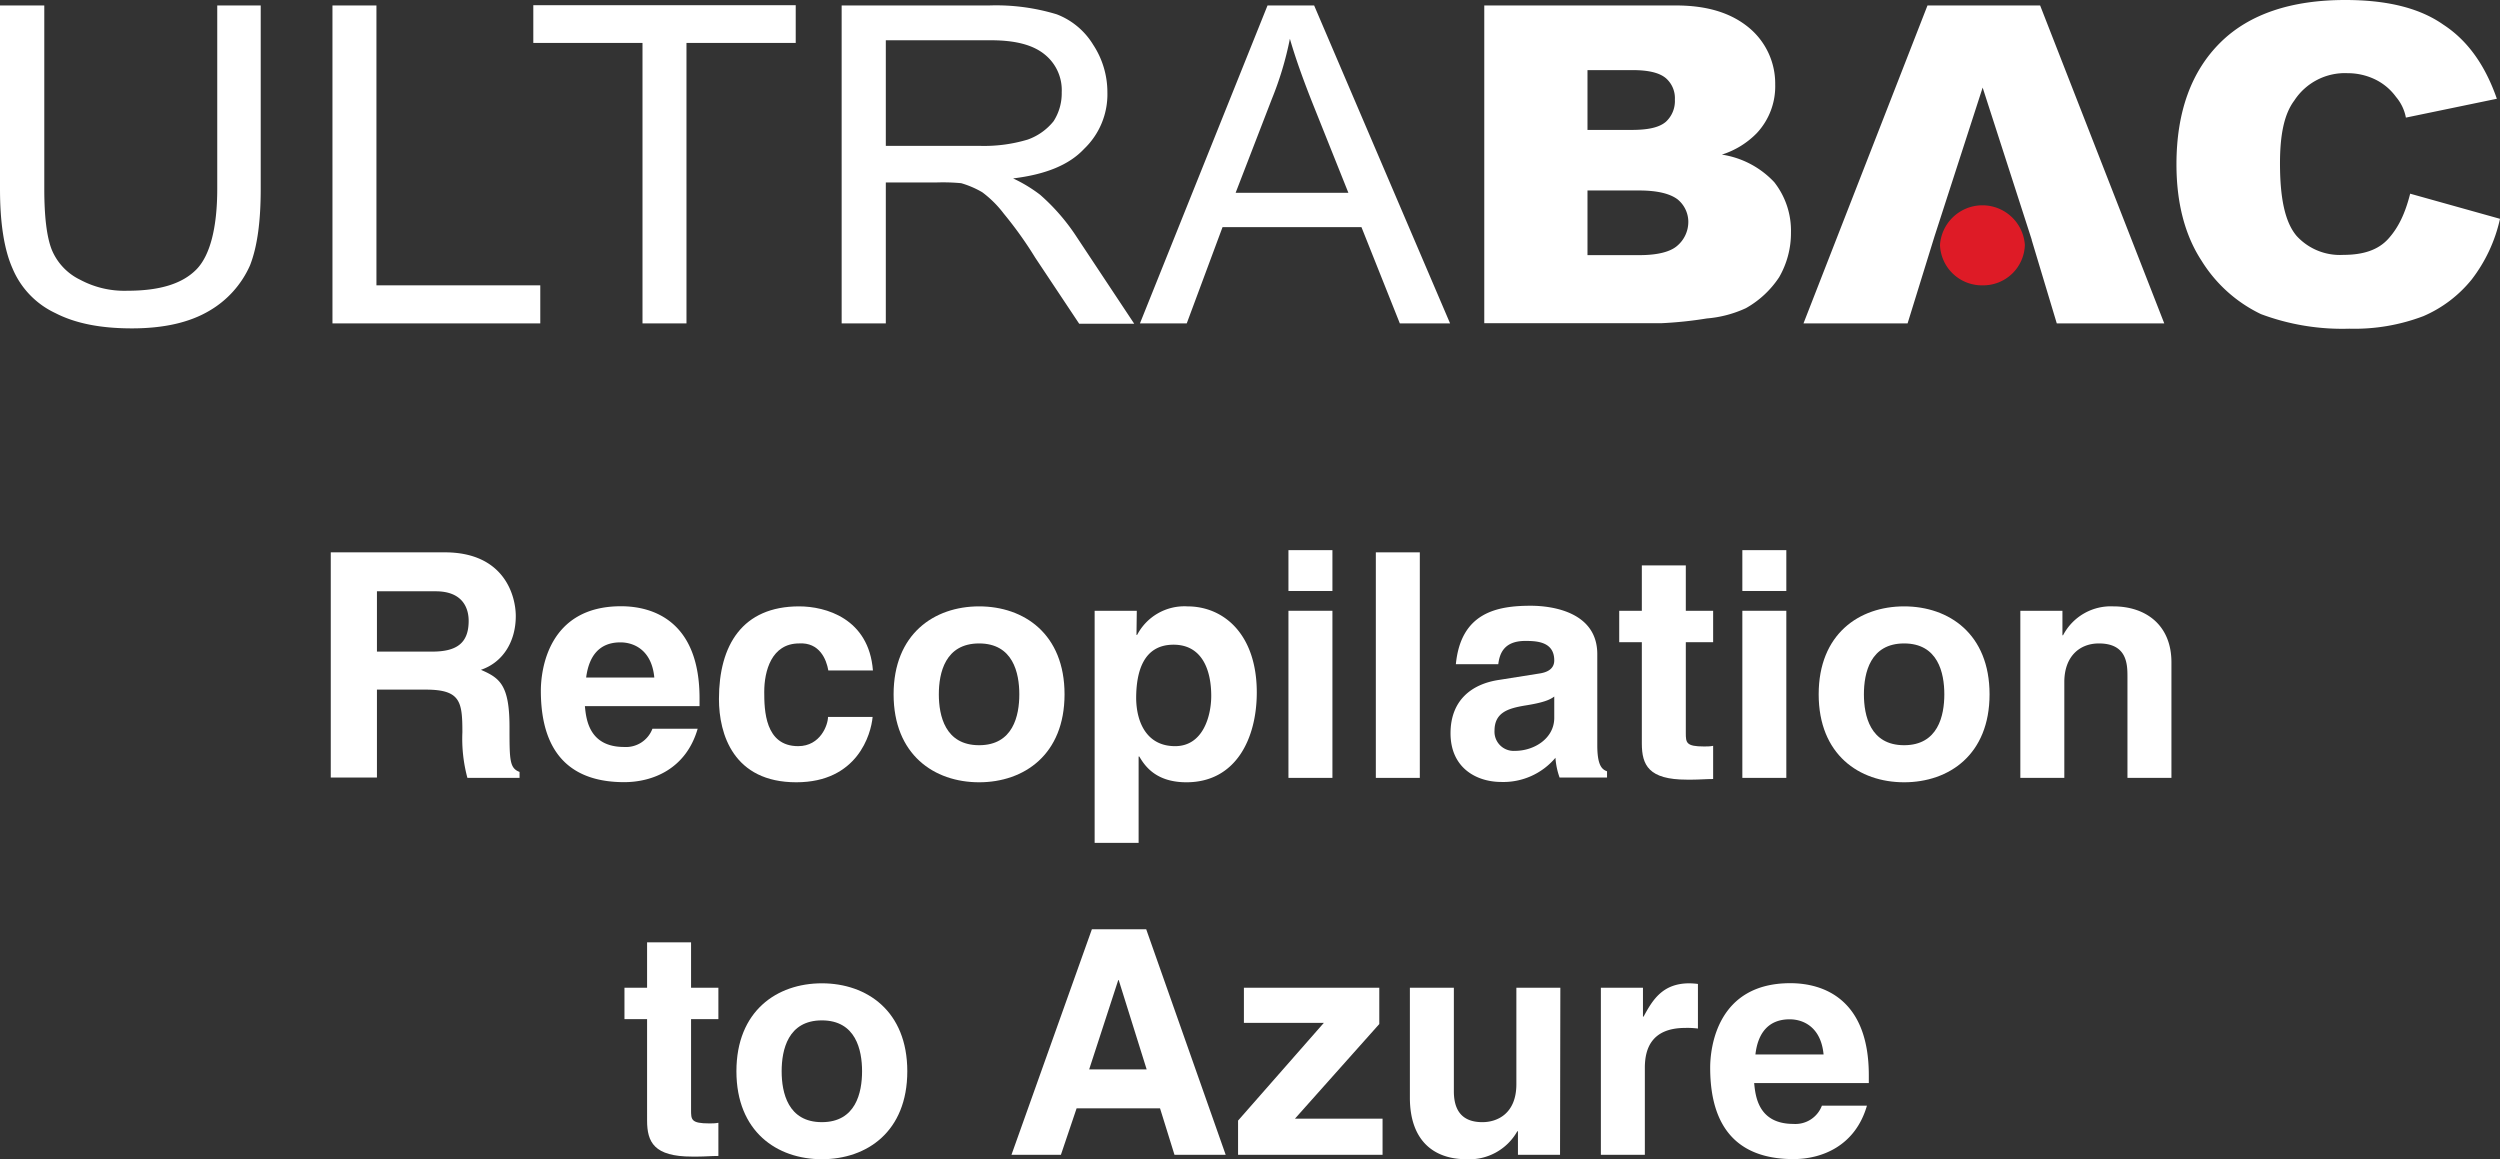
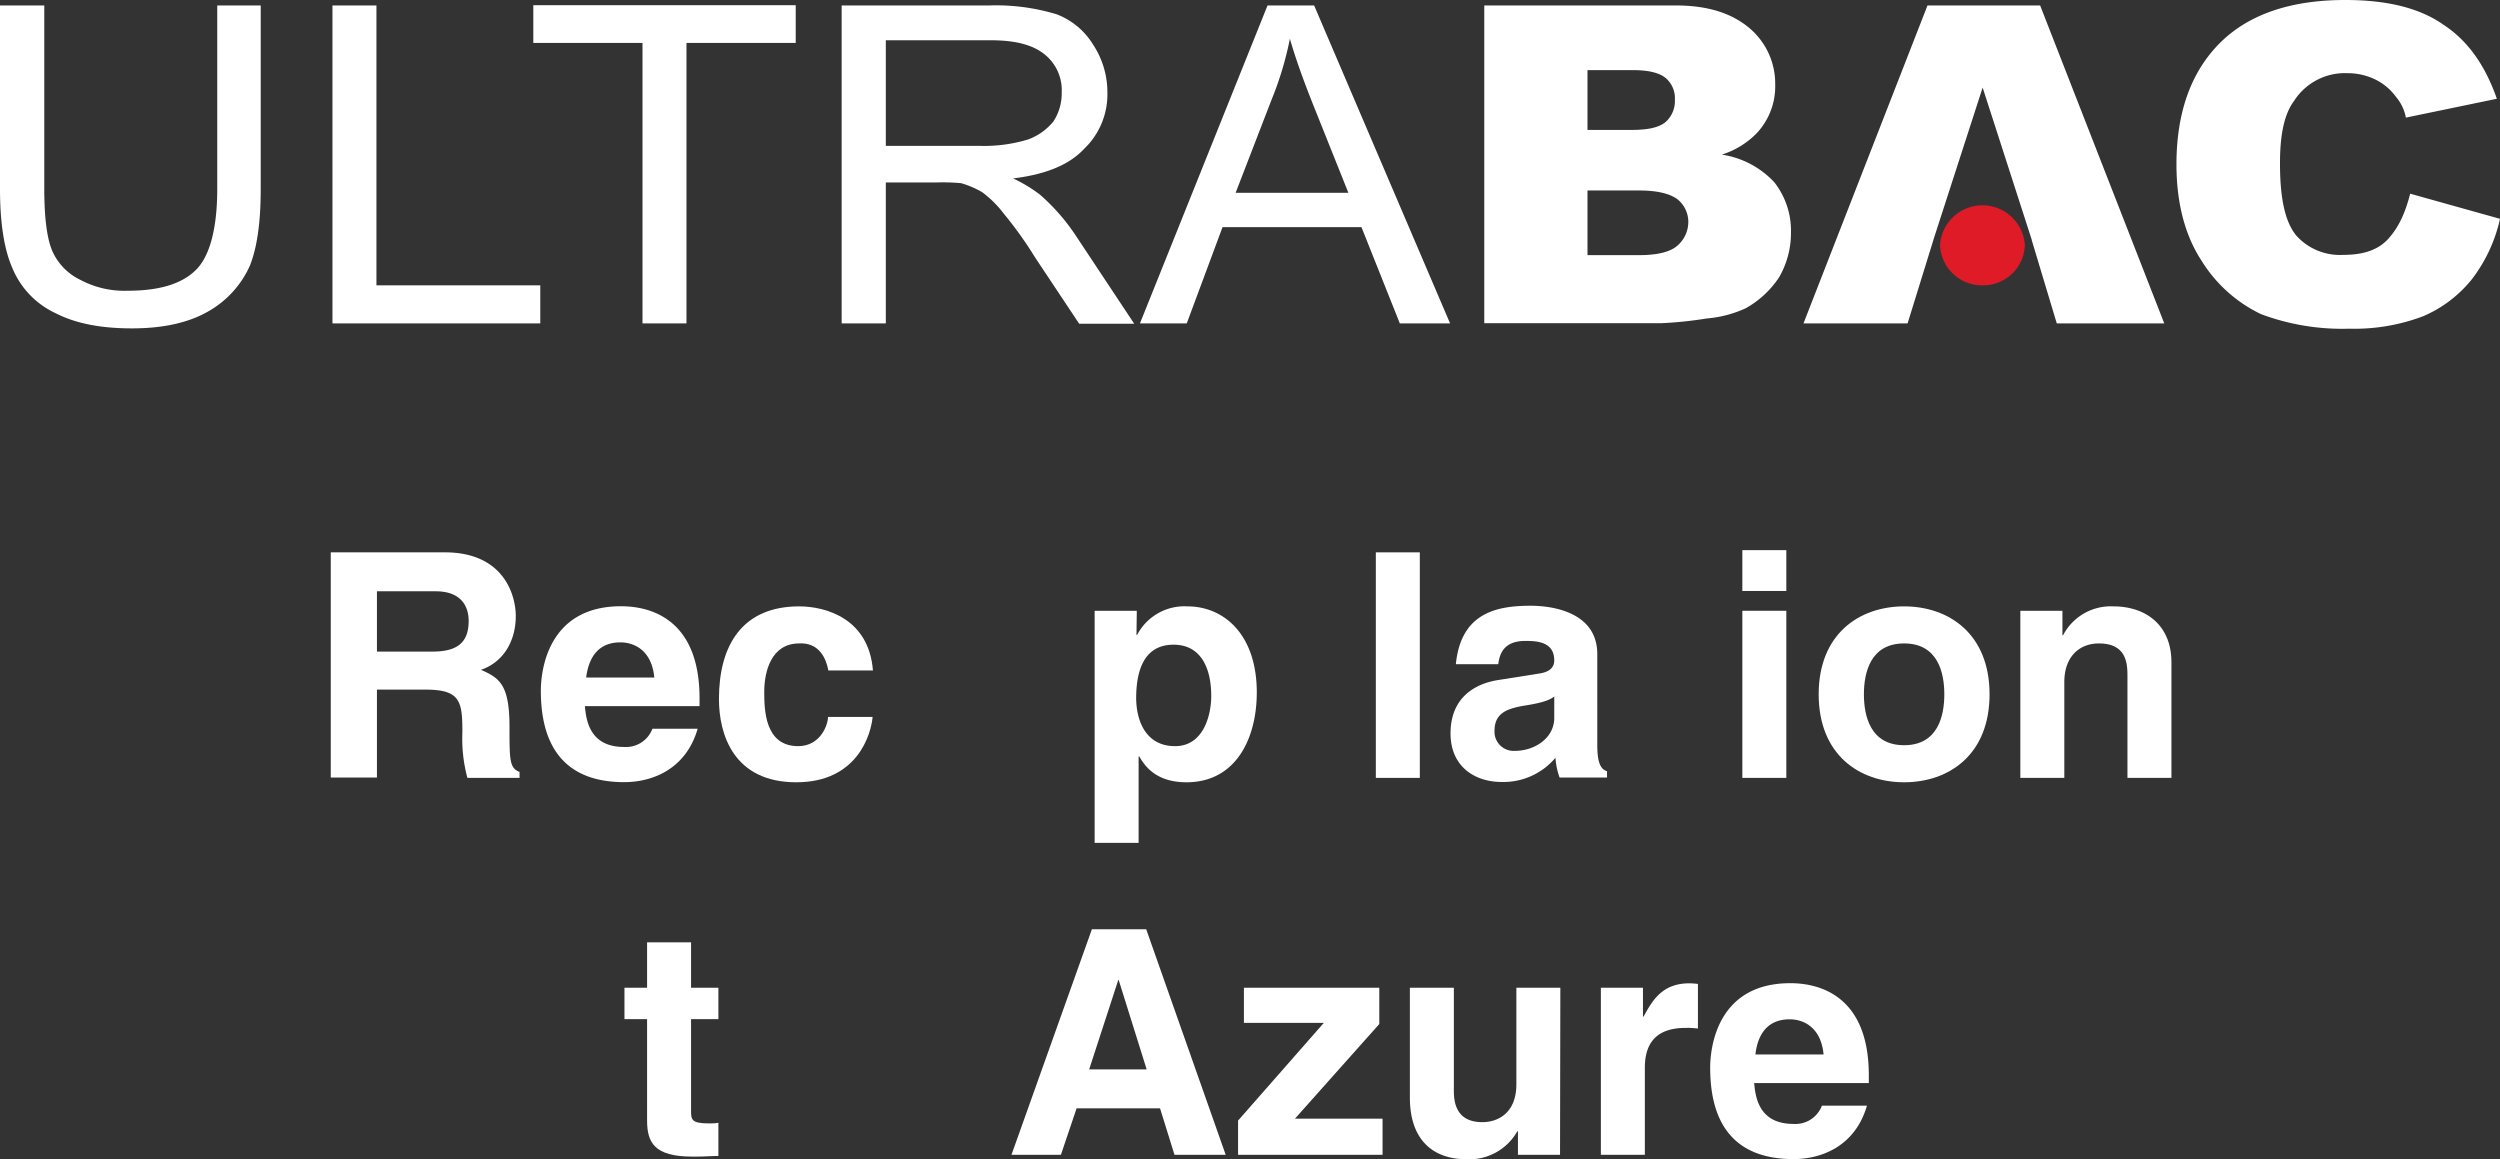
<svg xmlns="http://www.w3.org/2000/svg" viewBox="0 0 397.94 184.52">
  <rect x="0" y="0" width="397.94" height="184.52" fill="#333333" stroke="none" />
  <defs>
    <style>.cls-1,.cls-2{fill:#fff;}.cls-2,.cls-3{fill-rule:evenodd;}.cls-3{fill:#de1b26;}</style>
  </defs>
  <g id="Capa_2" data-name="Capa 2">
    <g id="Capa_1-2" data-name="Capa 1">
      <path class="cls-1" d="M52.65,87.92H70.8c9.55,0,11.3,7,11.3,10.15,0,4-2,7.35-5.55,8.55,3,1.3,4.55,2.4,4.55,9.1,0,5.25,0,6.55,1.6,7.15v.95H74.4a23.92,23.92,0,0,1-.8-7.25c0-4.9-.3-6.8-5.85-6.8H60v14H52.65Zm16.15,15.8c3.9,0,5.8-1.35,5.8-4.9,0-1.9-.85-4.7-5.25-4.7H60v9.6Z" />
      <path class="cls-1" d="M111.05,116c-1.85,6.4-7.15,8.5-11.7,8.5-7.5,0-13.26-3.6-13.26-14.55,0-3.2,1.1-13.45,12.76-13.45,5.25,0,12.5,2.5,12.5,14.65v1.25H93.1c.2,2,.6,6.5,6.25,6.5a4.5,4.5,0,0,0,4.5-2.9Zm-6.9-8.15c-.4-4.3-3.15-5.6-5.4-5.6-3.3,0-5,2.1-5.45,5.6Z" />
      <path class="cls-1" d="M138.9,114.12c-.25,2.75-2.4,10.4-12.15,10.4-10,0-12.31-7.65-12.31-13.25,0-8.6,3.75-14.75,12.76-14.75,4.2,0,11.1,1.9,11.75,10.2h-7.1c-.3-1.75-1.4-4.5-4.65-4.3-4.4,0-5.55,4.4-5.55,7.7,0,2.9.1,8.65,5.4,8.65,3.55,0,4.75-3.4,4.75-4.65Z" />
-       <path class="cls-1" d="M155.85,124.52c-7.16,0-13.61-4.4-13.61-14s6.45-14,13.61-14,13.6,4.4,13.6,14S163,124.52,155.85,124.52Zm0-22.1c-5.41,0-6.41,4.7-6.41,8.1s1,8.1,6.41,8.1,6.4-4.7,6.4-8.1S161.25,102.42,155.85,102.42Z" />
      <path class="cls-1" d="M180.9,101.07H181a8.49,8.49,0,0,1,8-4.55c5.85,0,11.05,4.5,11.05,13.7,0,7.3-3.3,14.3-11.2,14.3-4.9,0-6.65-2.65-7.5-4.1h-.11v13.75h-7V97.22h6.71Zm6.15,17.7c4.5,0,5.75-4.9,5.75-8,0-4.2-1.5-8.15-6-8.15-4.8,0-5.95,4.3-5.95,8.55C180.9,115.07,182.59,118.77,187.05,118.77Z" />
-       <path class="cls-1" d="M212.09,94.07h-7v-6.5h7Zm0,3.15v26.6h-7V97.22Z" />
      <path class="cls-1" d="M226,123.82h-7V87.92h7Z" />
      <path class="cls-1" d="M254.25,118.62c0,3.15.7,3.85,1.55,4.15v1h-7.55a11.7,11.7,0,0,1-.66-3.15,10.83,10.83,0,0,1-8.6,3.85c-4,0-8.1-2.25-8.1-7.75,0-5.2,3.3-7.85,7.75-8.5l6.3-1c1.11-.15,2.46-.6,2.46-2.1,0-3-2.81-3.1-4.61-3.1-3.5,0-4.1,2.15-4.3,3.7h-6.75c.8-8.15,6.45-9.3,11.9-9.3,3.76,0,10.61,1.15,10.61,7.7Zm-6.85-7.75c-.71.55-1.85,1-4.76,1.45-2.6.45-4.75,1.1-4.75,4a3.05,3.05,0,0,0,3.25,3.2c3.1,0,6.26-2,6.26-5.25Z" />
-       <path class="cls-1" d="M268.34,97.22h4.35v5h-4.35v14.45c0,1.55.05,2.15,2.9,2.15.45,0,.95,0,1.45-.1V124c-1.1,0-2.2.1-3.3.1h-.9c-6.05,0-7.15-2.3-7.15-5.75V102.22h-3.6v-5h3.6V90h7Z" />
      <path class="cls-1" d="M284.34,94.07h-7v-6.5h7Zm0,3.15v26.6h-7V97.22Z" />
      <path class="cls-1" d="M303.09,124.52c-7.15,0-13.6-4.4-13.6-14s6.45-14,13.6-14,13.6,4.4,13.6,14S310.24,124.52,303.09,124.52Zm0-22.1c-5.4,0-6.4,4.7-6.4,8.1s1,8.1,6.4,8.1,6.4-4.7,6.4-8.1S308.49,102.42,303.09,102.42Z" />
      <path class="cls-1" d="M345.64,123.82h-7V107.67c0-2-.1-5.25-4.55-5.25-3.1,0-5.5,2.1-5.5,6.15v15.25h-7V97.22h6.7v3.9h.1a8.56,8.56,0,0,1,8-4.6c5.2,0,9.25,3,9.25,8.9Z" />
      <path class="cls-1" d="M110,157.22h4.35v5H110v14.45c0,1.55,0,2.15,2.9,2.15.45,0,.95,0,1.45-.1V184c-1.1,0-2.2.1-3.3.1h-.9c-6.05,0-7.15-2.3-7.15-5.75V162.22h-3.6v-5H103V150h7Z" />
-       <path class="cls-1" d="M130.82,184.52c-7.15,0-13.6-4.4-13.6-14s6.45-14,13.6-14,13.6,4.4,13.6,14S138,184.52,130.82,184.52Zm0-22.1c-5.4,0-6.4,4.7-6.4,8.1s1,8.1,6.4,8.1,6.4-4.7,6.4-8.1S136.22,162.42,130.82,162.42Z" />
      <path class="cls-1" d="M168.87,183.82H161l12.8-35.9h8.65l12.65,35.9h-8.15l-2.3-7.4H171.37Zm4.5-13.6h9.15L178.07,156H178Z" />
      <path class="cls-1" d="M206.12,178.07h13.95v5.75h-23v-5.45l13.65-15.55H198v-5.6h21.55V163Z" />
      <path class="cls-1" d="M248.32,183.82h-6.7v-3.75h-.1a8.76,8.76,0,0,1-8.1,4.45c-5.25,0-9-3-9-9.8v-17.5h7v16.5c0,4.1,2.4,4.9,4.55,4.9,2.3,0,5.4-1.3,5.4-6.05V157.22h7Z" />
      <path class="cls-1" d="M254.82,157.22h6.7v4.6h.1c1.45-2.7,3.05-5.3,7.3-5.3a12.26,12.26,0,0,1,1.35.1v7.1a13.07,13.07,0,0,0-2-.1c-5.45,0-6.45,3.4-6.45,6.35v13.85h-7Z" />
      <path class="cls-1" d="M297.17,176c-1.85,6.4-7.15,8.5-11.7,8.5-7.5,0-13.25-3.6-13.25-14.55,0-3.2,1.1-13.45,12.75-13.45,5.25,0,12.5,2.5,12.5,14.65v1.25H279.22c.2,2,.6,6.5,6.25,6.5A4.5,4.5,0,0,0,290,176Zm-6.9-8.15c-.4-4.3-3.15-5.6-5.4-5.6-3.3,0-5.05,2.1-5.45,5.6Z" />
      <path class="cls-2" d="M34.62.87H41.5V30.06c0,5.09-.52,9.15-1.7,12.17a15.71,15.71,0,0,1-6.5,7.25C30.12,51.36,26,52.27,21,52.27s-9-.79-12.2-2.44A13.65,13.65,0,0,1,2,42.74c-1.34-3-2-7.24-2-12.68V.87H7.05V30.06c0,4.42.39,7.62,1.17,9.64a9.21,9.21,0,0,0,4.52,4.82,14.89,14.89,0,0,0,7.54,1.76c5.2,0,8.77-1.13,11-3.41,2.11-2.17,3.3-6.49,3.3-12.81V.87Zm18.3,50.61h0V.87h7V45.42H86v6.06Zm49.35,0h7V6.83h17.39v-6H84.89v6h17.38V51.48Zm31.7,0h0V.87h23.47a33.15,33.15,0,0,1,10.77,1.41A11.67,11.67,0,0,1,174,7.11a13.75,13.75,0,0,1,2.27,7.59,12,12,0,0,1-3.71,9c-2.38,2.55-6.11,4.07-11.3,4.7A23.18,23.18,0,0,1,165.56,31a32.56,32.56,0,0,1,5.83,6.73l9.15,13.8h-8.76l-7-10.52a61.87,61.87,0,0,0-5-7,17.05,17.05,0,0,0-3.43-3.41A14.81,14.81,0,0,0,153,29.16a31,31,0,0,0-3.84-.12H141V51.48ZM141,23.22h15a24.07,24.07,0,0,0,7.58-1,9.25,9.25,0,0,0,4.12-2.92A8.2,8.2,0,0,0,169,14.7a7.28,7.28,0,0,0-2.67-6c-1.85-1.53-4.63-2.29-8.61-2.29H141V23.22Zm40.45,28.26h0L201.76.87h7.42l21.64,50.61h-8l-6.11-15.33H194.6l-5.7,15.33Zm15.25-20.79h17.93l-5.6-14c-1.72-4.31-2.91-7.73-3.71-10.52a52.47,52.47,0,0,1-2.89,9.63l-5.73,14.84Z" />
      <path class="cls-2" d="M236.26.87h30.5c5.19,0,9,1.28,11.81,3.69a11.55,11.55,0,0,1,4,8.88,10.91,10.91,0,0,1-2.91,7.73,13.4,13.4,0,0,1-5.58,3.44A14.38,14.38,0,0,1,282.42,29a12.5,12.5,0,0,1,2.66,8,14.07,14.07,0,0,1-1.88,7.12,15.32,15.32,0,0,1-5.29,4.93,18.33,18.33,0,0,1-6.23,1.64,63,63,0,0,1-7.31.76H236.26V.87Zm16.45,19.81h7c2.64,0,4.39-.39,5.44-1.28a4.48,4.48,0,0,0,1.45-3.55,4.21,4.21,0,0,0-1.45-3.42c-1.05-.87-2.8-1.27-5.3-1.27h-7.16v9.52Zm0,19.93H261c2.81,0,4.8-.52,5.87-1.4a5,5,0,0,0,1.87-3.94A4.63,4.63,0,0,0,267,31.71c-1.19-.88-3.18-1.39-6.09-1.39h-8.22V40.61Zm70.7-2.43h0l-15.5-.5-4.27,13.8H287.07L306.81.87h17.93L344.5,51.48H327.39l-4-13.3Zm-7.82-24.24h0l-7.68,23.74,15.5.5-7.82-24.24Zm68.05,16.89h0l14.3,4a24.42,24.42,0,0,1-4.5,9.65,20.07,20.07,0,0,1-7.69,5.84,30.84,30.84,0,0,1-11.8,2A36.92,36.92,0,0,1,359.89,50a22.6,22.6,0,0,1-9.45-8.49c-2.62-4-4-9.13-4-15.35,0-8.38,2.39-14.84,7-19.4S364.79,0,373.3,0c6.6,0,11.8,1.24,15.63,3.93,3.86,2.52,6.65,6.44,8.51,11.79l-14.48,3a7.1,7.1,0,0,0-1.57-3.29,8.91,8.91,0,0,0-3.31-2.78,10,10,0,0,0-4.39-1A9.61,9.61,0,0,0,365.2,16c-1.62,2.16-2.28,5.45-2.28,10,0,5.57.8,9.39,2.66,11.57a9.34,9.34,0,0,0,7.42,3c3.2,0,5.57-.79,7.17-2.57S382.84,34,383.64,30.83Z" />
      <path class="cls-3" d="M315.59,45.42A6.63,6.63,0,0,0,322.31,39a6.77,6.77,0,0,0-13.51,0A6.68,6.68,0,0,0,315.59,45.42Z" />
    </g>
  </g>
</svg>